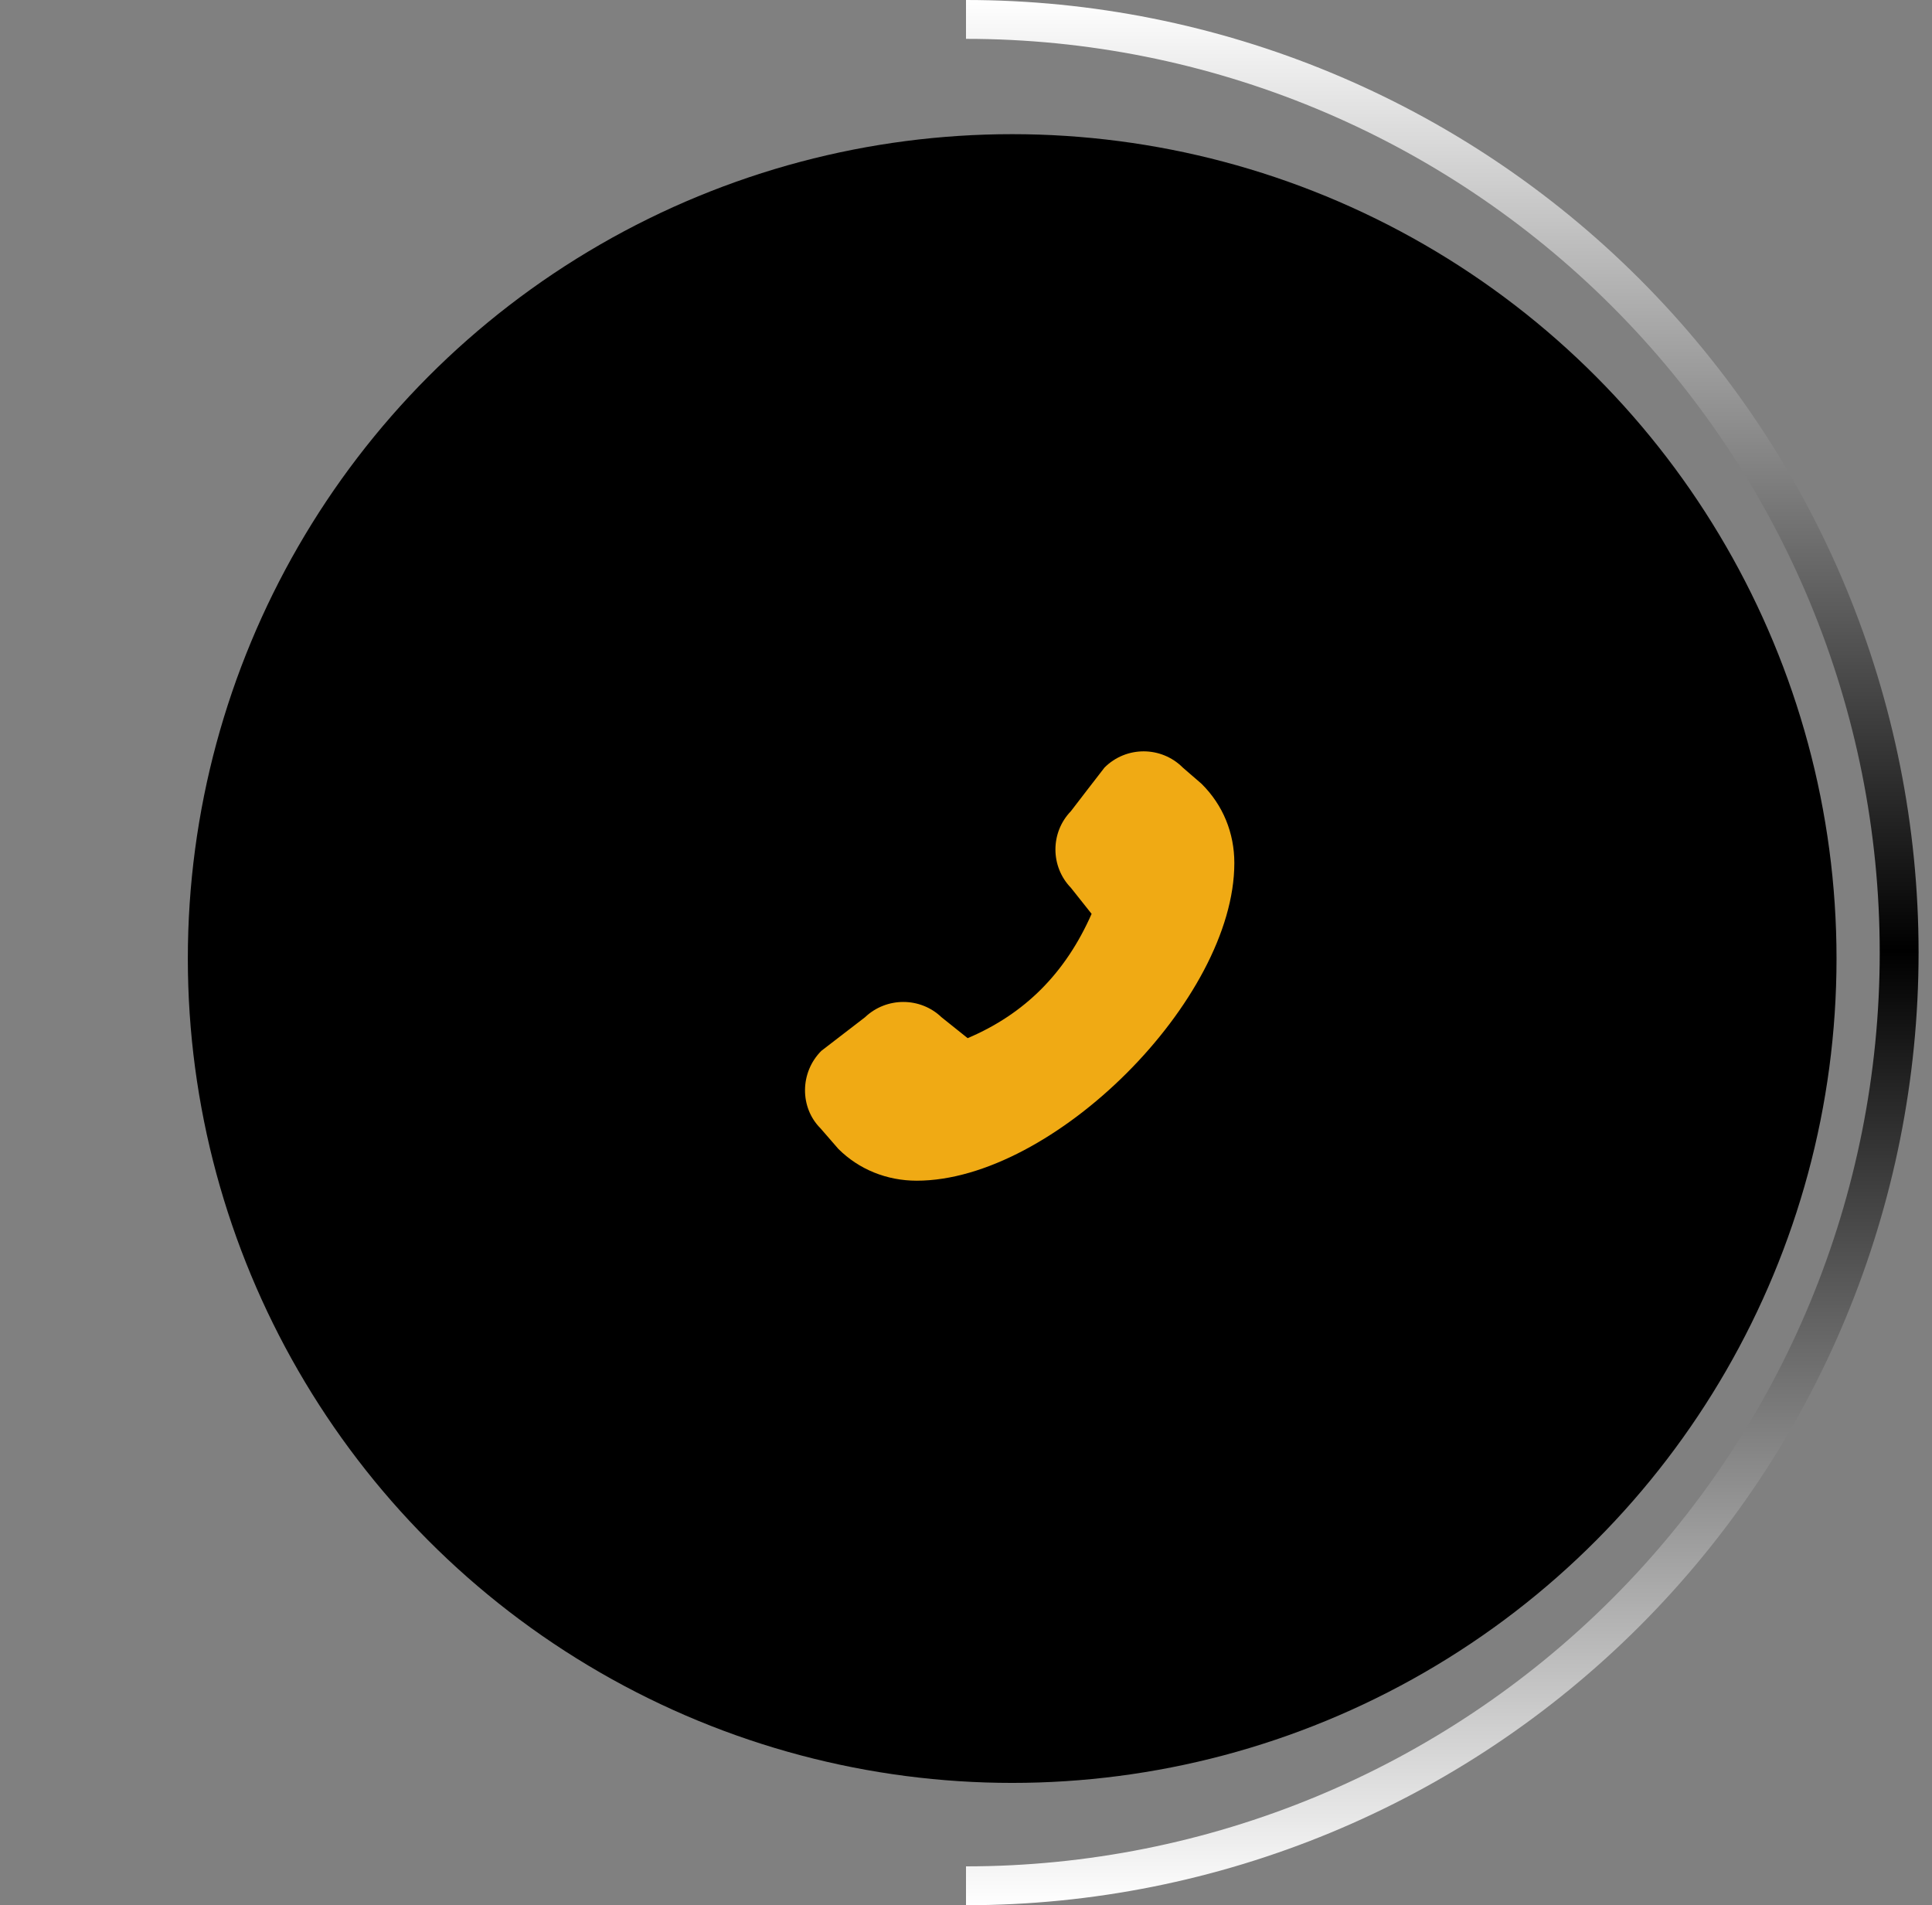
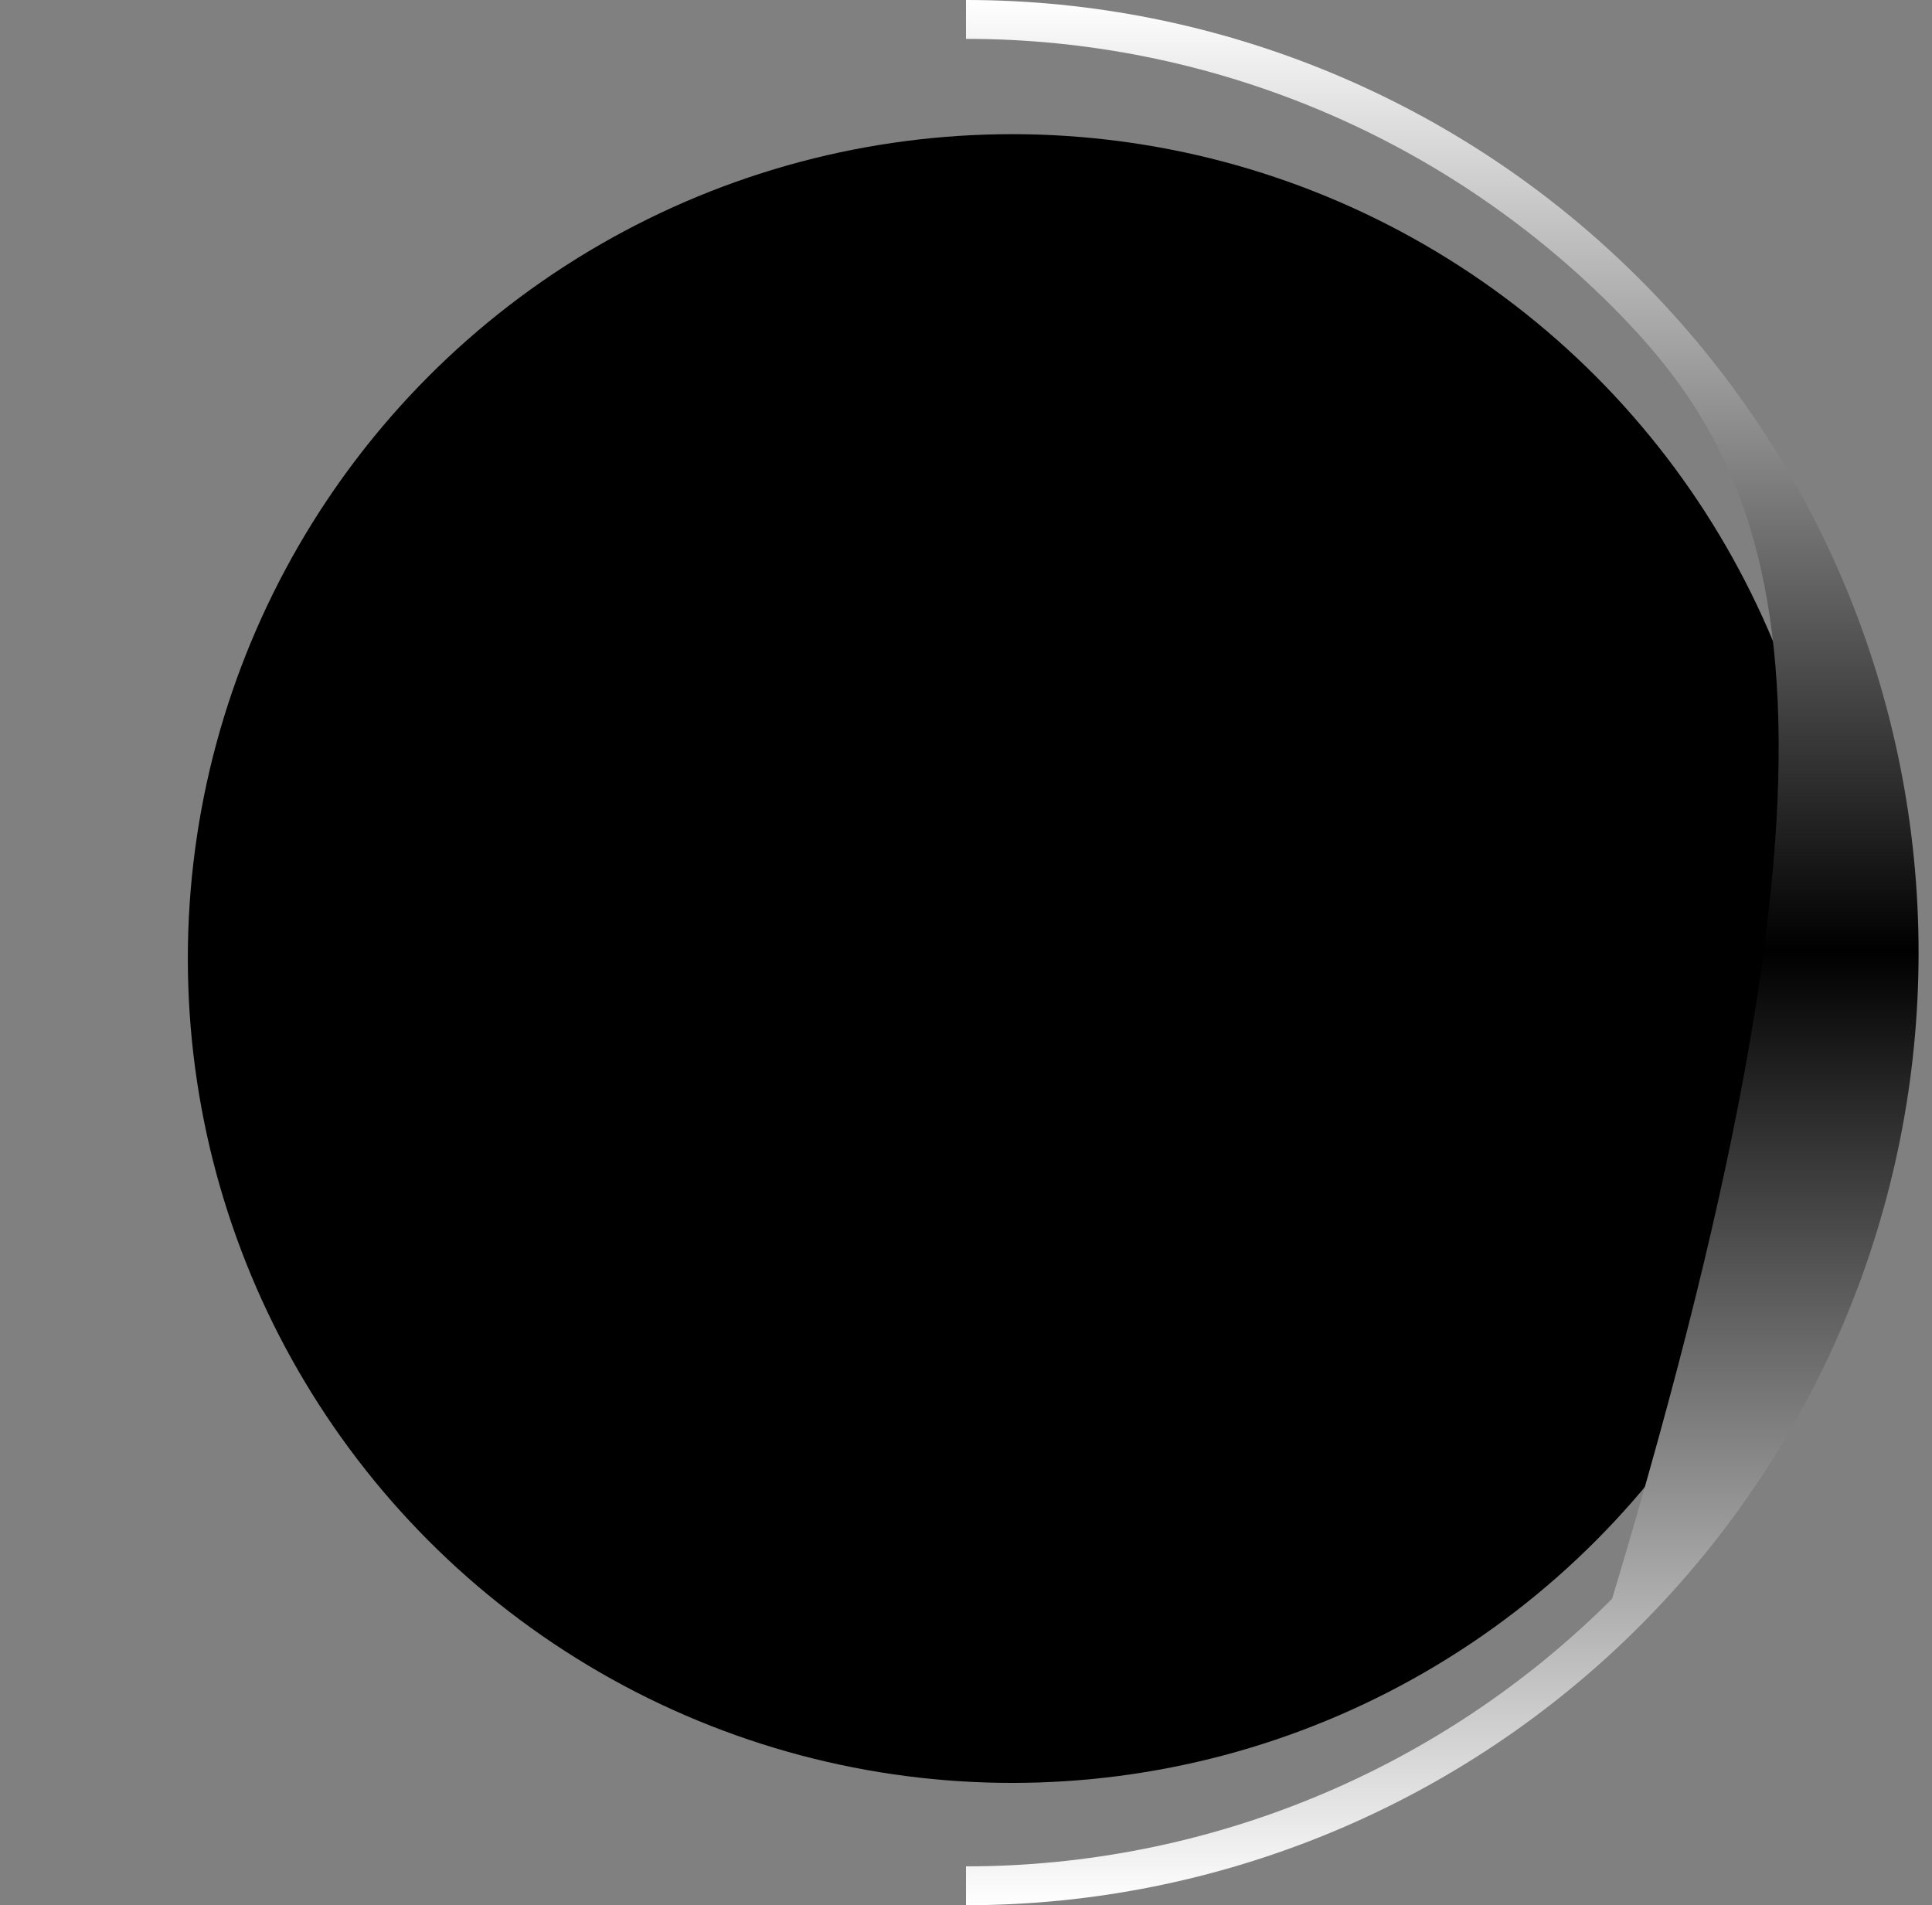
<svg xmlns="http://www.w3.org/2000/svg" width="72" height="71" viewBox="0 0 72 71" fill="none">
  <rect x="0" y="0" width="72" height="71" fill="#808080" stroke="none" />
  <circle cx="37.721" cy="35.721" r="30.721" fill="black" />
-   <path d="M46 32.164C46 37.255 39.248 44 34.162 44C33.049 44 32.009 43.58 31.242 42.814L30.576 42.047C29.803 41.274 29.803 39.968 30.609 39.161C30.629 39.142 32.236 37.909 32.236 37.909C33.035 37.149 34.295 37.149 35.088 37.909L36.062 38.688C38.195 37.782 39.708 36.262 40.681 34.056L39.908 33.083C39.141 32.29 39.141 31.024 39.908 30.231C39.908 30.231 41.141 28.625 41.161 28.605C41.967 27.798 43.274 27.798 44.08 28.605L44.78 29.211C45.58 30.004 46 31.044 46 32.157V32.164Z" fill="#F0AA14" />
-   <path d="M36 0C45.415 1.12275e-07 54.445 3.74 61.102 10.398C67.76 17.055 71.5 26.085 71.5 35.5C71.5 44.915 67.76 53.945 61.102 60.602C54.445 67.26 45.415 71 36 71L36 69.552C45.031 69.552 53.693 65.965 60.079 59.579C66.465 53.193 70.052 44.531 70.052 35.5C70.052 26.469 66.465 17.807 60.079 11.421C53.693 5.035 45.031 1.448 36 1.448V0Z" fill="url(#paint0_linear_425_542)" />
+   <path d="M36 0C45.415 1.12275e-07 54.445 3.74 61.102 10.398C67.76 17.055 71.5 26.085 71.5 35.5C71.5 44.915 67.76 53.945 61.102 60.602C54.445 67.26 45.415 71 36 71L36 69.552C45.031 69.552 53.693 65.965 60.079 59.579C70.052 26.469 66.465 17.807 60.079 11.421C53.693 5.035 45.031 1.448 36 1.448V0Z" fill="url(#paint0_linear_425_542)" />
  <defs>
    <linearGradient id="paint0_linear_425_542" x1="36" y1="0" x2="36" y2="71" gradientUnits="userSpaceOnUse">
      <stop stop-color="white" />
      <stop offset="0.499" />
      <stop offset="1" stop-color="white" />
    </linearGradient>
  </defs>
</svg>